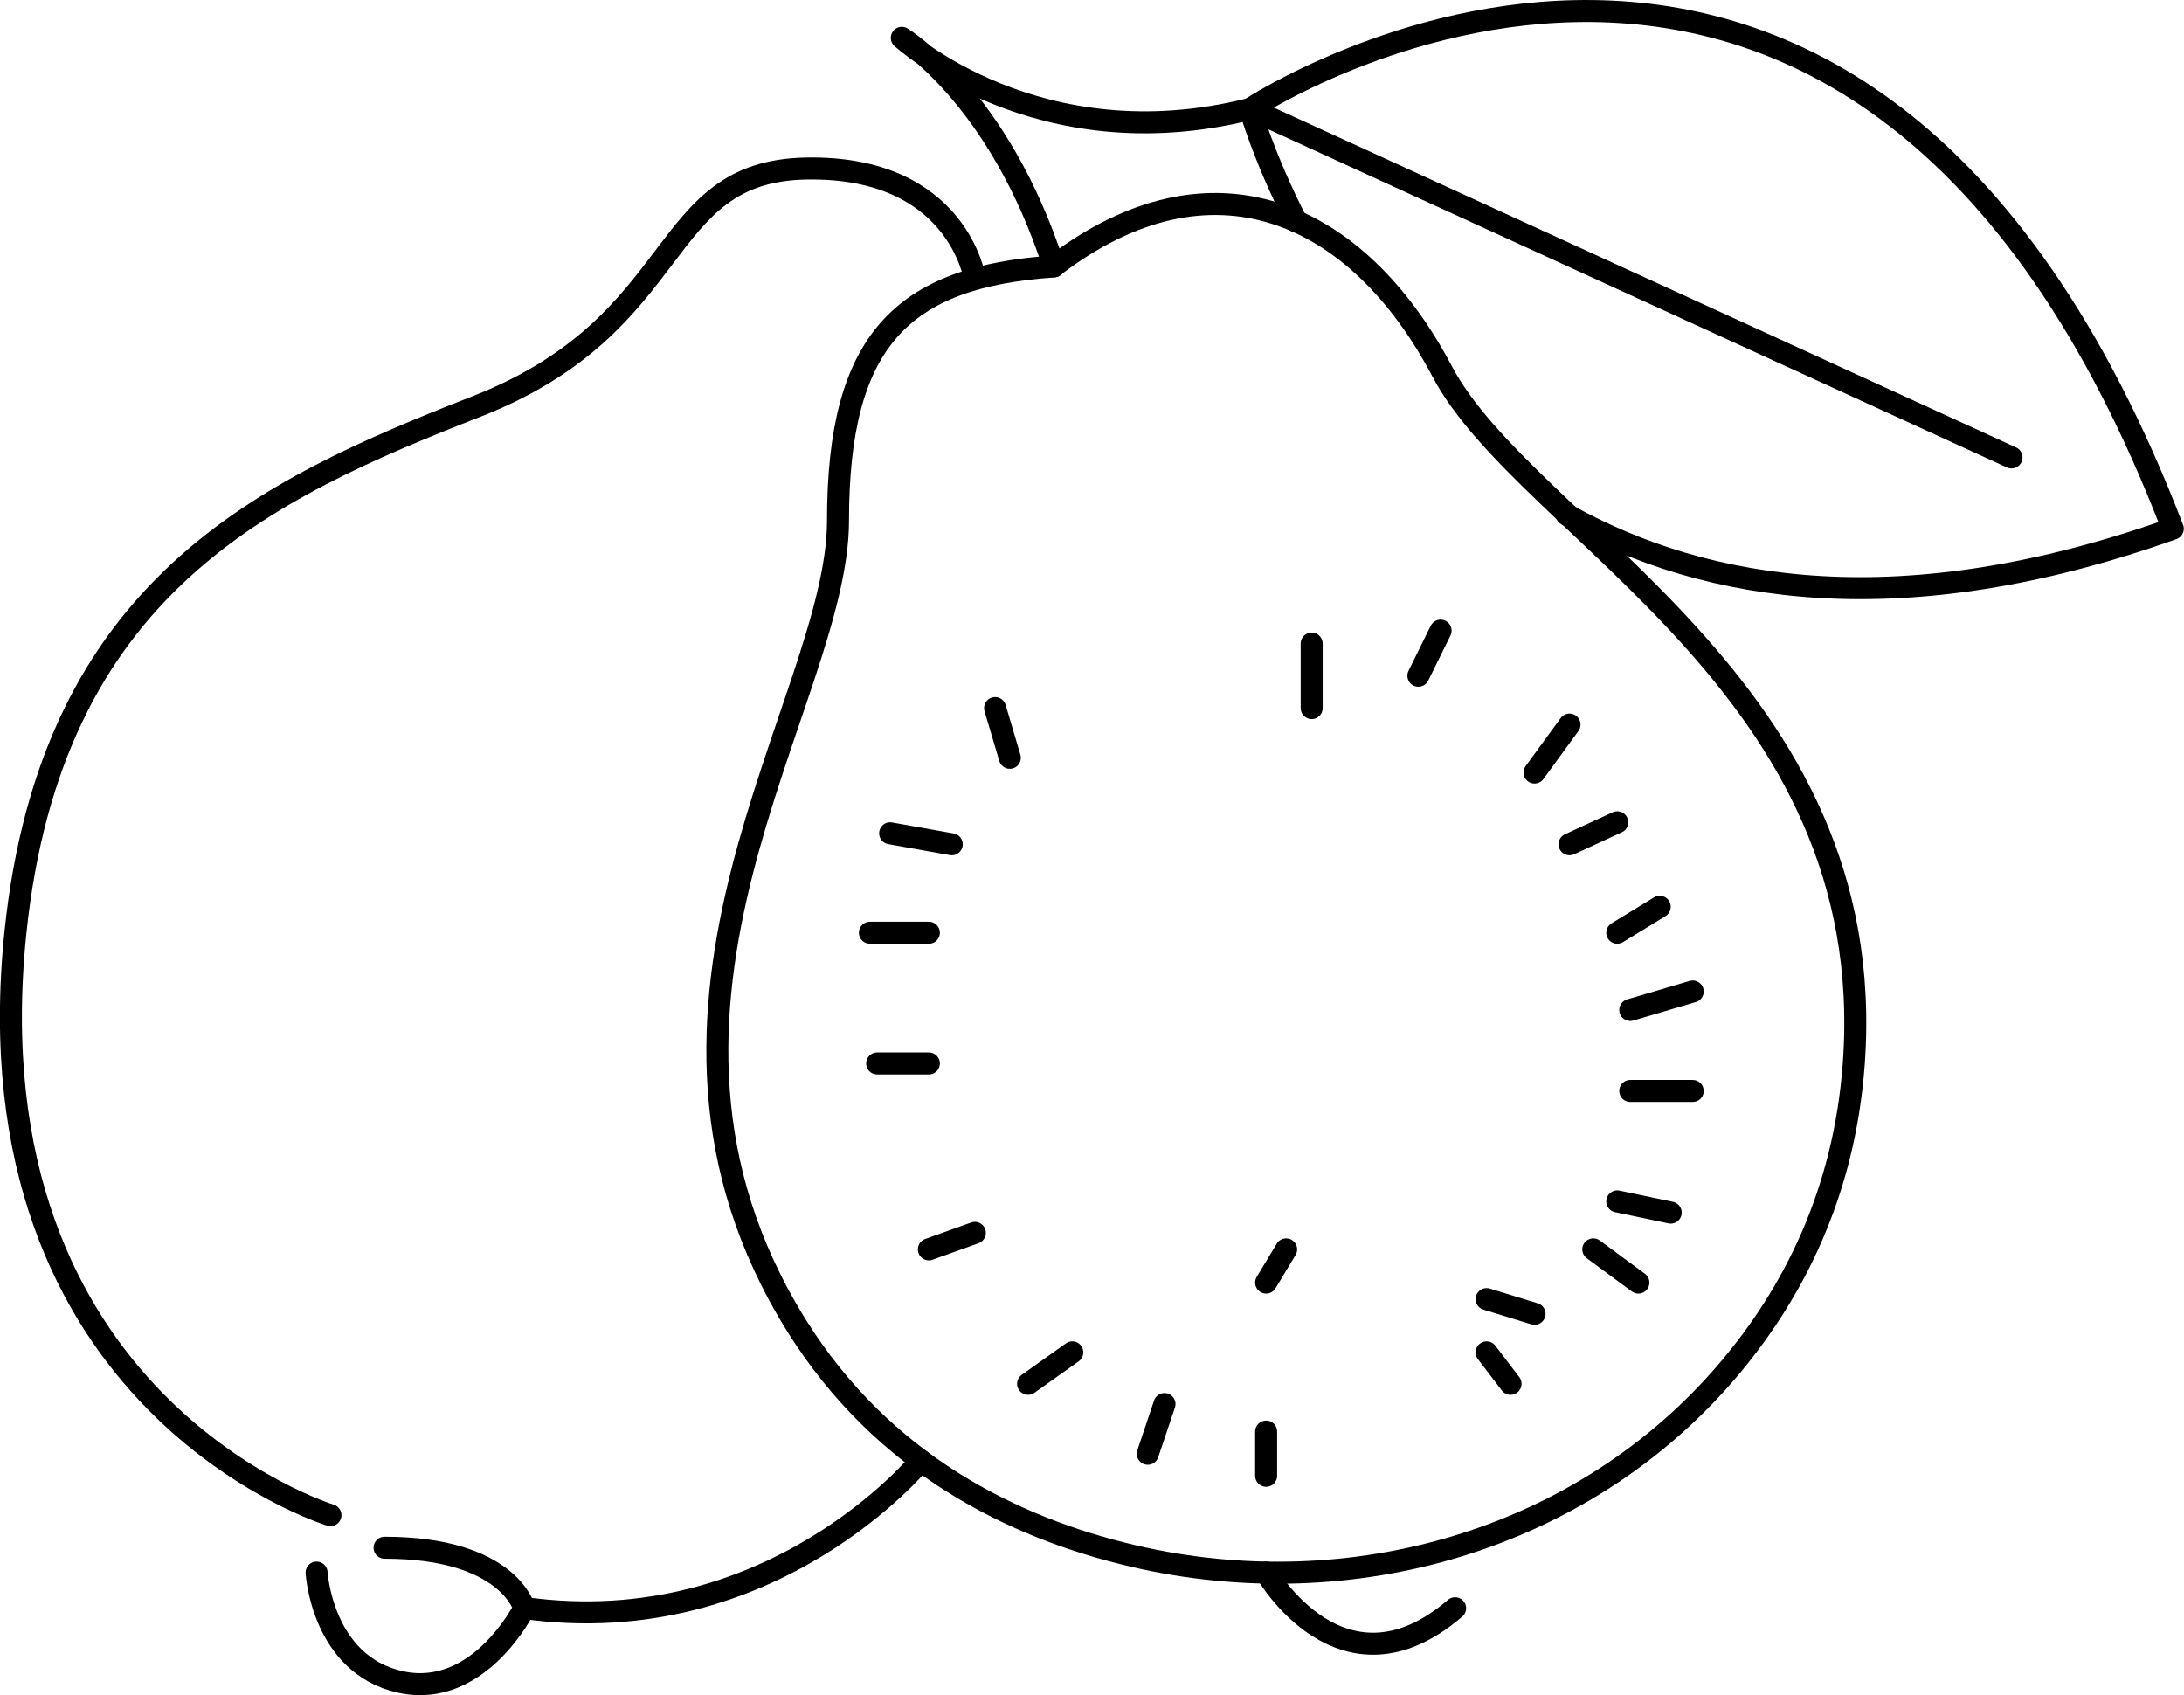
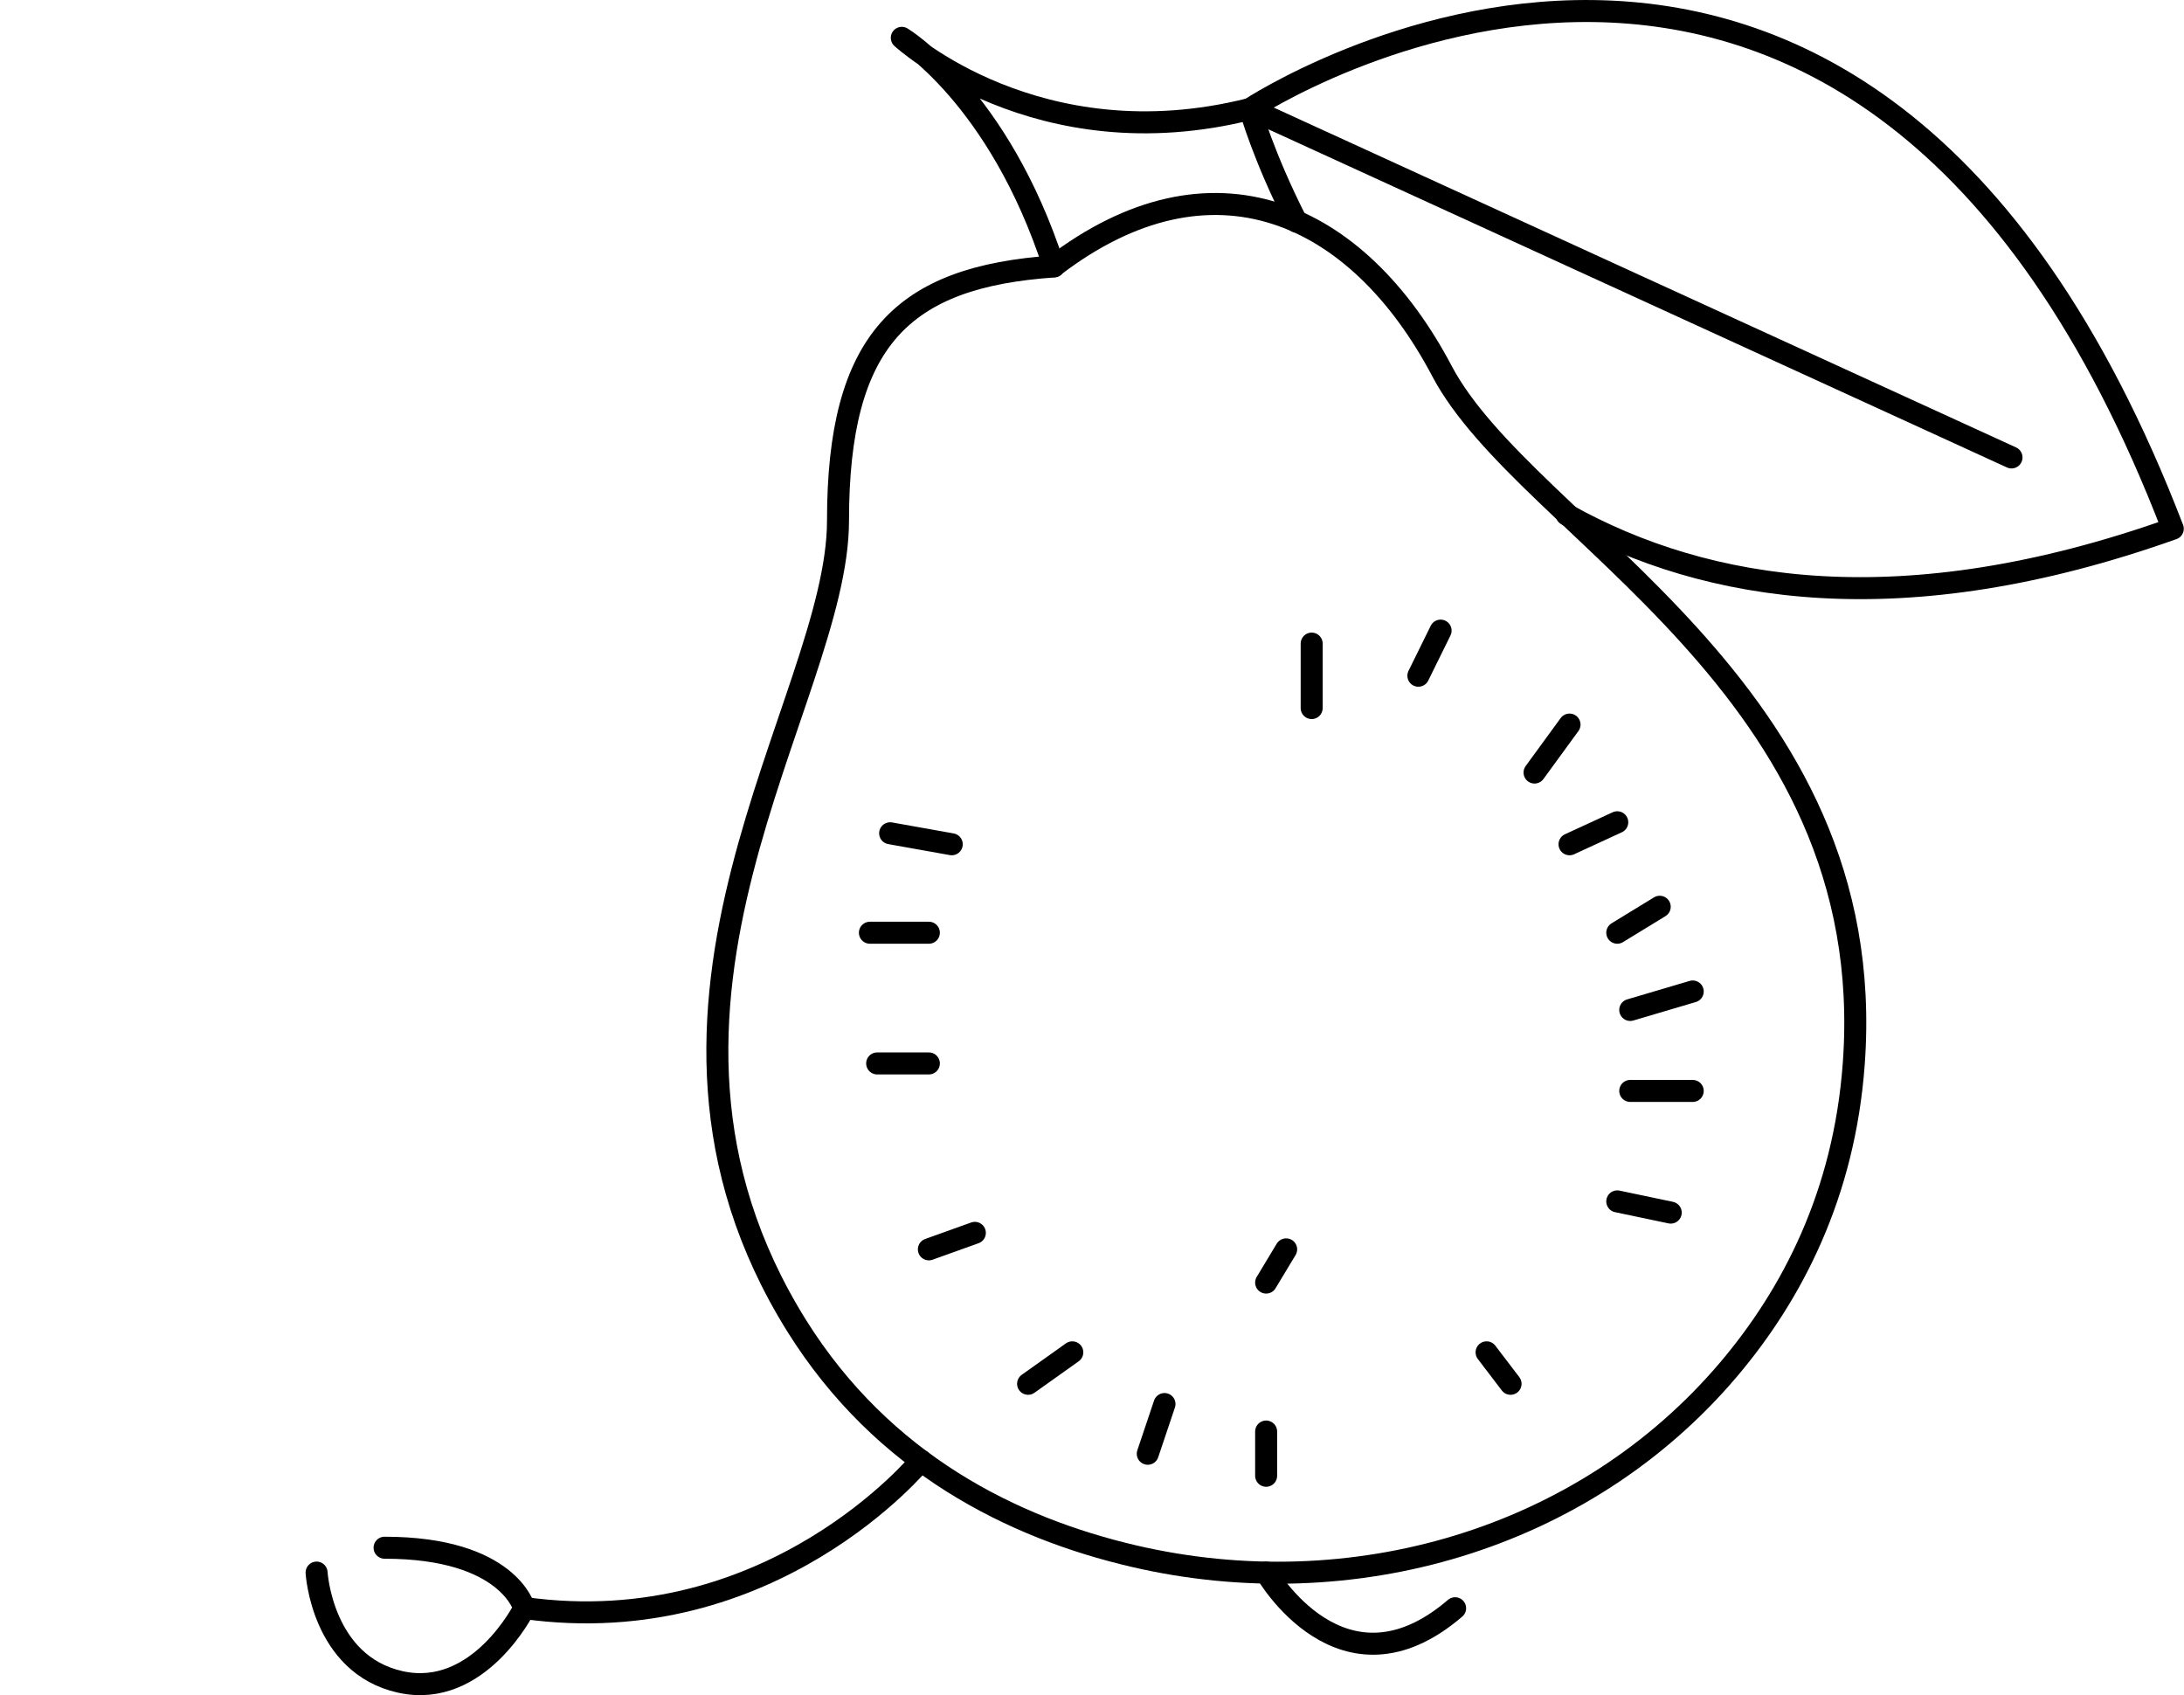
<svg xmlns="http://www.w3.org/2000/svg" id="Calque_2" viewBox="0 0 99.27 77.04">
  <defs>
    <style>.cls-1{fill:none;stroke:#000;stroke-linecap:round;stroke-linejoin:round;}</style>
  </defs>
  <g id="Calque_4">
    <g id="goyave">
      <path class="cls-1" d="M47.9,12.1c7.17-5.49,13.81-2.5,17.64,4.76,3.82,7.26,19.97,14.34,18.72,31.48-.43,5.92-2.79,10.48-5.7,13.91-6.58,7.75-17.13,10.78-27.03,8.47-5.49-1.28-11.4-4.2-15.32-10.47-9.09-14.58,1.88-28.37,1.88-36.58s2.91-11.09,9.82-11.56" />
      <path class="cls-1" d="M47.9,12.1c-2.51-7.74-6.91-10.38-6.91-10.38,0,0,6.16,5.67,15.84,3.23l34.6,15.84" />
      <path class="cls-1" d="M71.21,23.39c6.38,3.56,15.29,5,27.55,.64C84.42-13.27,56.82,4.95,56.82,4.95c0,0,.6,2.16,2.11,5.12" />
      <path class="cls-1" d="M57.55,71.47s3.45,6.03,8.59,1.62" />
      <line class="cls-1" x1="59.62" y1="29.25" x2="59.62" y2="32.18" />
      <line class="cls-1" x1="64.47" y1="30.71" x2="65.48" y2="28.66" />
      <line class="cls-1" x1="69.75" y1="35.11" x2="71.34" y2="32.93" />
      <line class="cls-1" x1="71.34" y1="38.37" x2="73.51" y2="37.37" />
      <line class="cls-1" x1="73.51" y1="42.39" x2="75.44" y2="41.21" />
      <line class="cls-1" x1="74.1" y1="45.9" x2="76.94" y2="45.06" />
      <line class="cls-1" x1="74.1" y1="49.58" x2="76.94" y2="49.58" />
      <line class="cls-1" x1="73.51" y1="54.6" x2="75.94" y2="55.11" />
-       <line class="cls-1" x1="72.42" y1="56.78" x2="74.47" y2="58.29" />
-       <line class="cls-1" x1="67.57" y1="59.04" x2="69.75" y2="59.71" />
      <line class="cls-1" x1="67.57" y1="61.46" x2="68.66" y2="62.89" />
      <line class="cls-1" x1="58.46" y1="56.78" x2="57.55" y2="58.29" />
      <line class="cls-1" x1="57.55" y1="65.06" x2="57.55" y2="67.07" />
      <line class="cls-1" x1="52.93" y1="63.81" x2="52.17" y2="66.07" />
      <line class="cls-1" x1="48.74" y1="61.46" x2="46.73" y2="62.89" />
      <line class="cls-1" x1="44.31" y1="56.03" x2="42.22" y2="56.78" />
      <line class="cls-1" x1="42.22" y1="48.33" x2="39.87" y2="48.33" />
      <line class="cls-1" x1="42.22" y1="42.39" x2="39.54" y2="42.39" />
      <line class="cls-1" x1="43.26" y1="38.37" x2="40.46" y2="37.87" />
-       <line class="cls-1" x1="45.9" y1="34.44" x2="45.23" y2="32.18" />
-       <path class="cls-1" d="M44.31,12.67s-.77-5.14-7.67-5.01-5.34,7.03-14.97,10.81C12.03,22.24,2.33,26.67,.7,42.39c-2.21,21.42,14.32,26.47,14.32,26.47" />
      <path class="cls-1" d="M14.39,71.47s.24,4.18,3.81,4.97,5.63-3.35,5.63-3.35c0,0-.71-2.75-6.35-2.75" />
      <path class="cls-1" d="M41.86,66.38s-6.77,8.27-18.03,6.7" />
    </g>
  </g>
</svg>